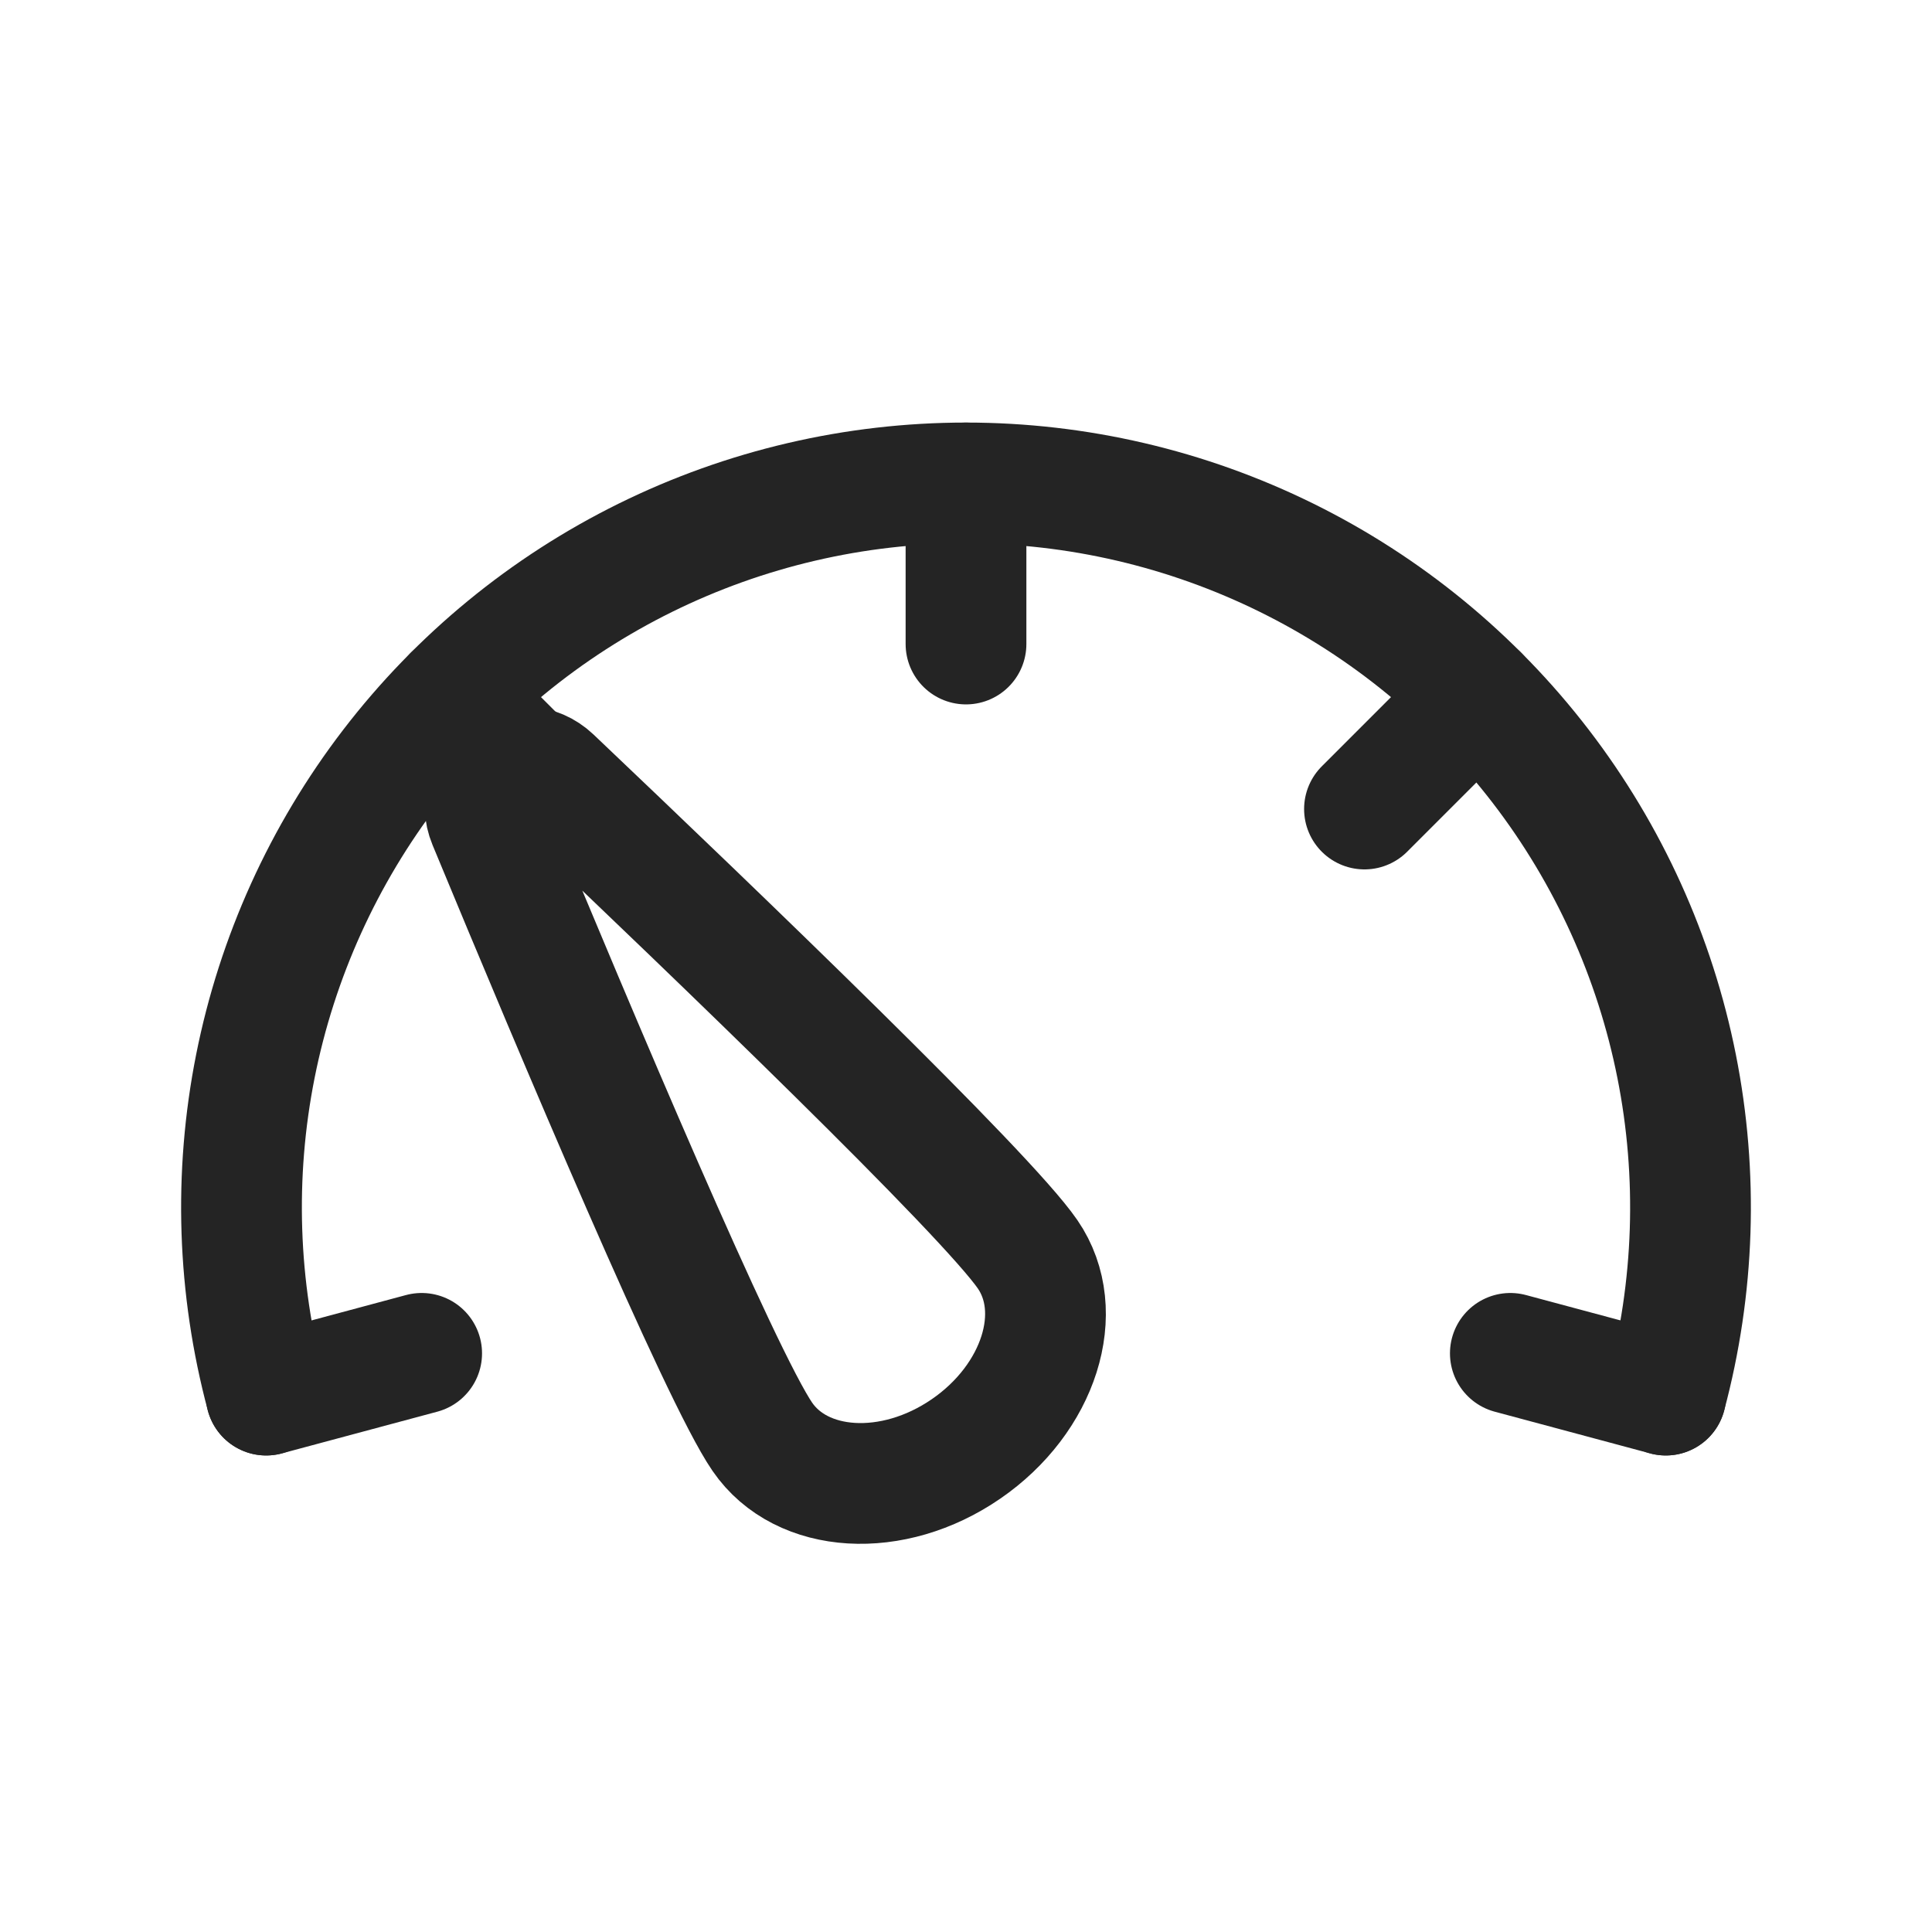
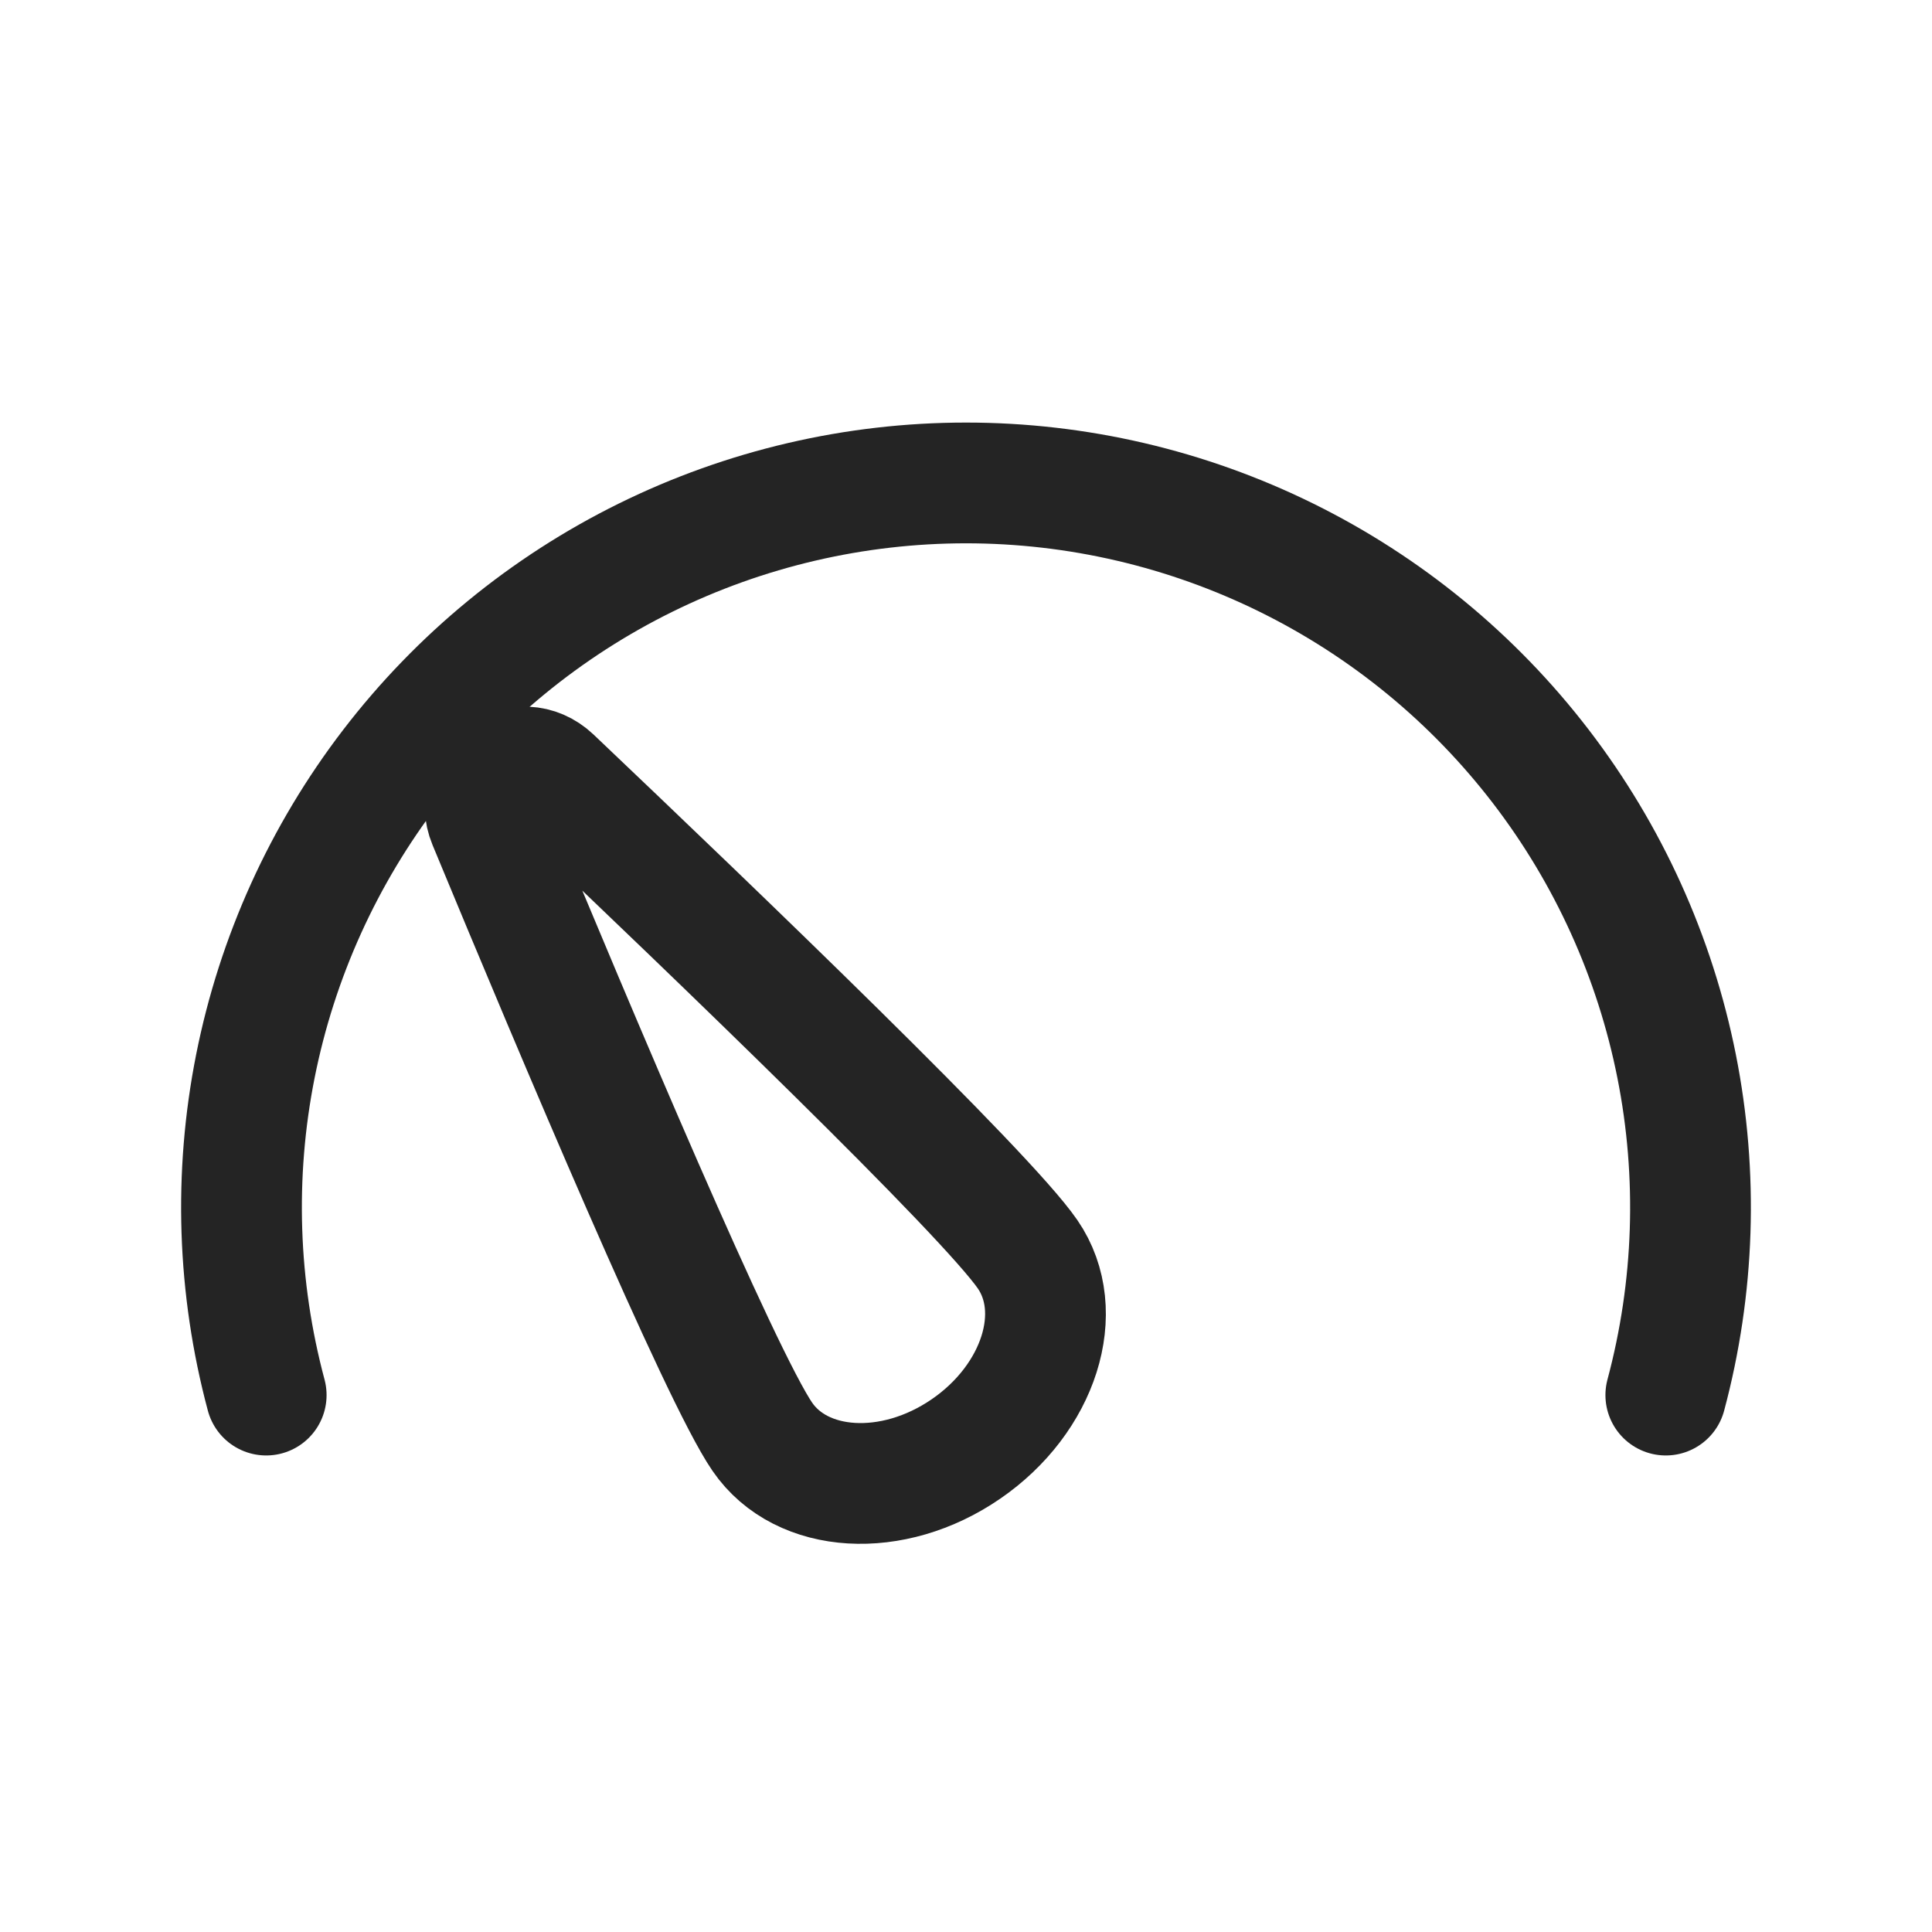
<svg xmlns="http://www.w3.org/2000/svg" width="32" height="32" viewBox="0 0 32 32" fill="none">
  <path d="M27.591 23.107C28.067 21.328 28.129 19.465 27.77 17.659C27.411 15.854 26.641 14.155 25.521 12.695C24.4 11.234 22.959 10.051 21.308 9.237C19.657 8.423 17.841 7.999 16 7.999C14.159 7.999 12.343 8.423 10.692 9.237C9.041 10.051 7.6 11.234 6.479 12.695C5.359 14.155 4.589 15.854 4.23 17.659C3.871 19.465 3.933 21.328 4.409 23.107" stroke="#242424" stroke-width="2" stroke-linecap="round" />
  <path d="M17.021 20.776C17.671 21.723 17.213 23.166 16 23.999C14.787 24.834 13.276 24.743 12.627 23.798C11.933 22.79 9.541 17.122 8.089 13.615C7.816 12.955 8.623 12.4 9.143 12.892C11.895 15.506 16.329 19.768 17.021 20.776Z" stroke="#242424" stroke-width="2" />
-   <path d="M16 8V10.667M7.515 11.515L9.4 13.4M24.485 11.515L22.6 13.4M27.591 23.107L25.016 22.416M4.409 23.107L6.984 22.416" stroke="#242424" stroke-width="2" stroke-linecap="round" />
</svg>